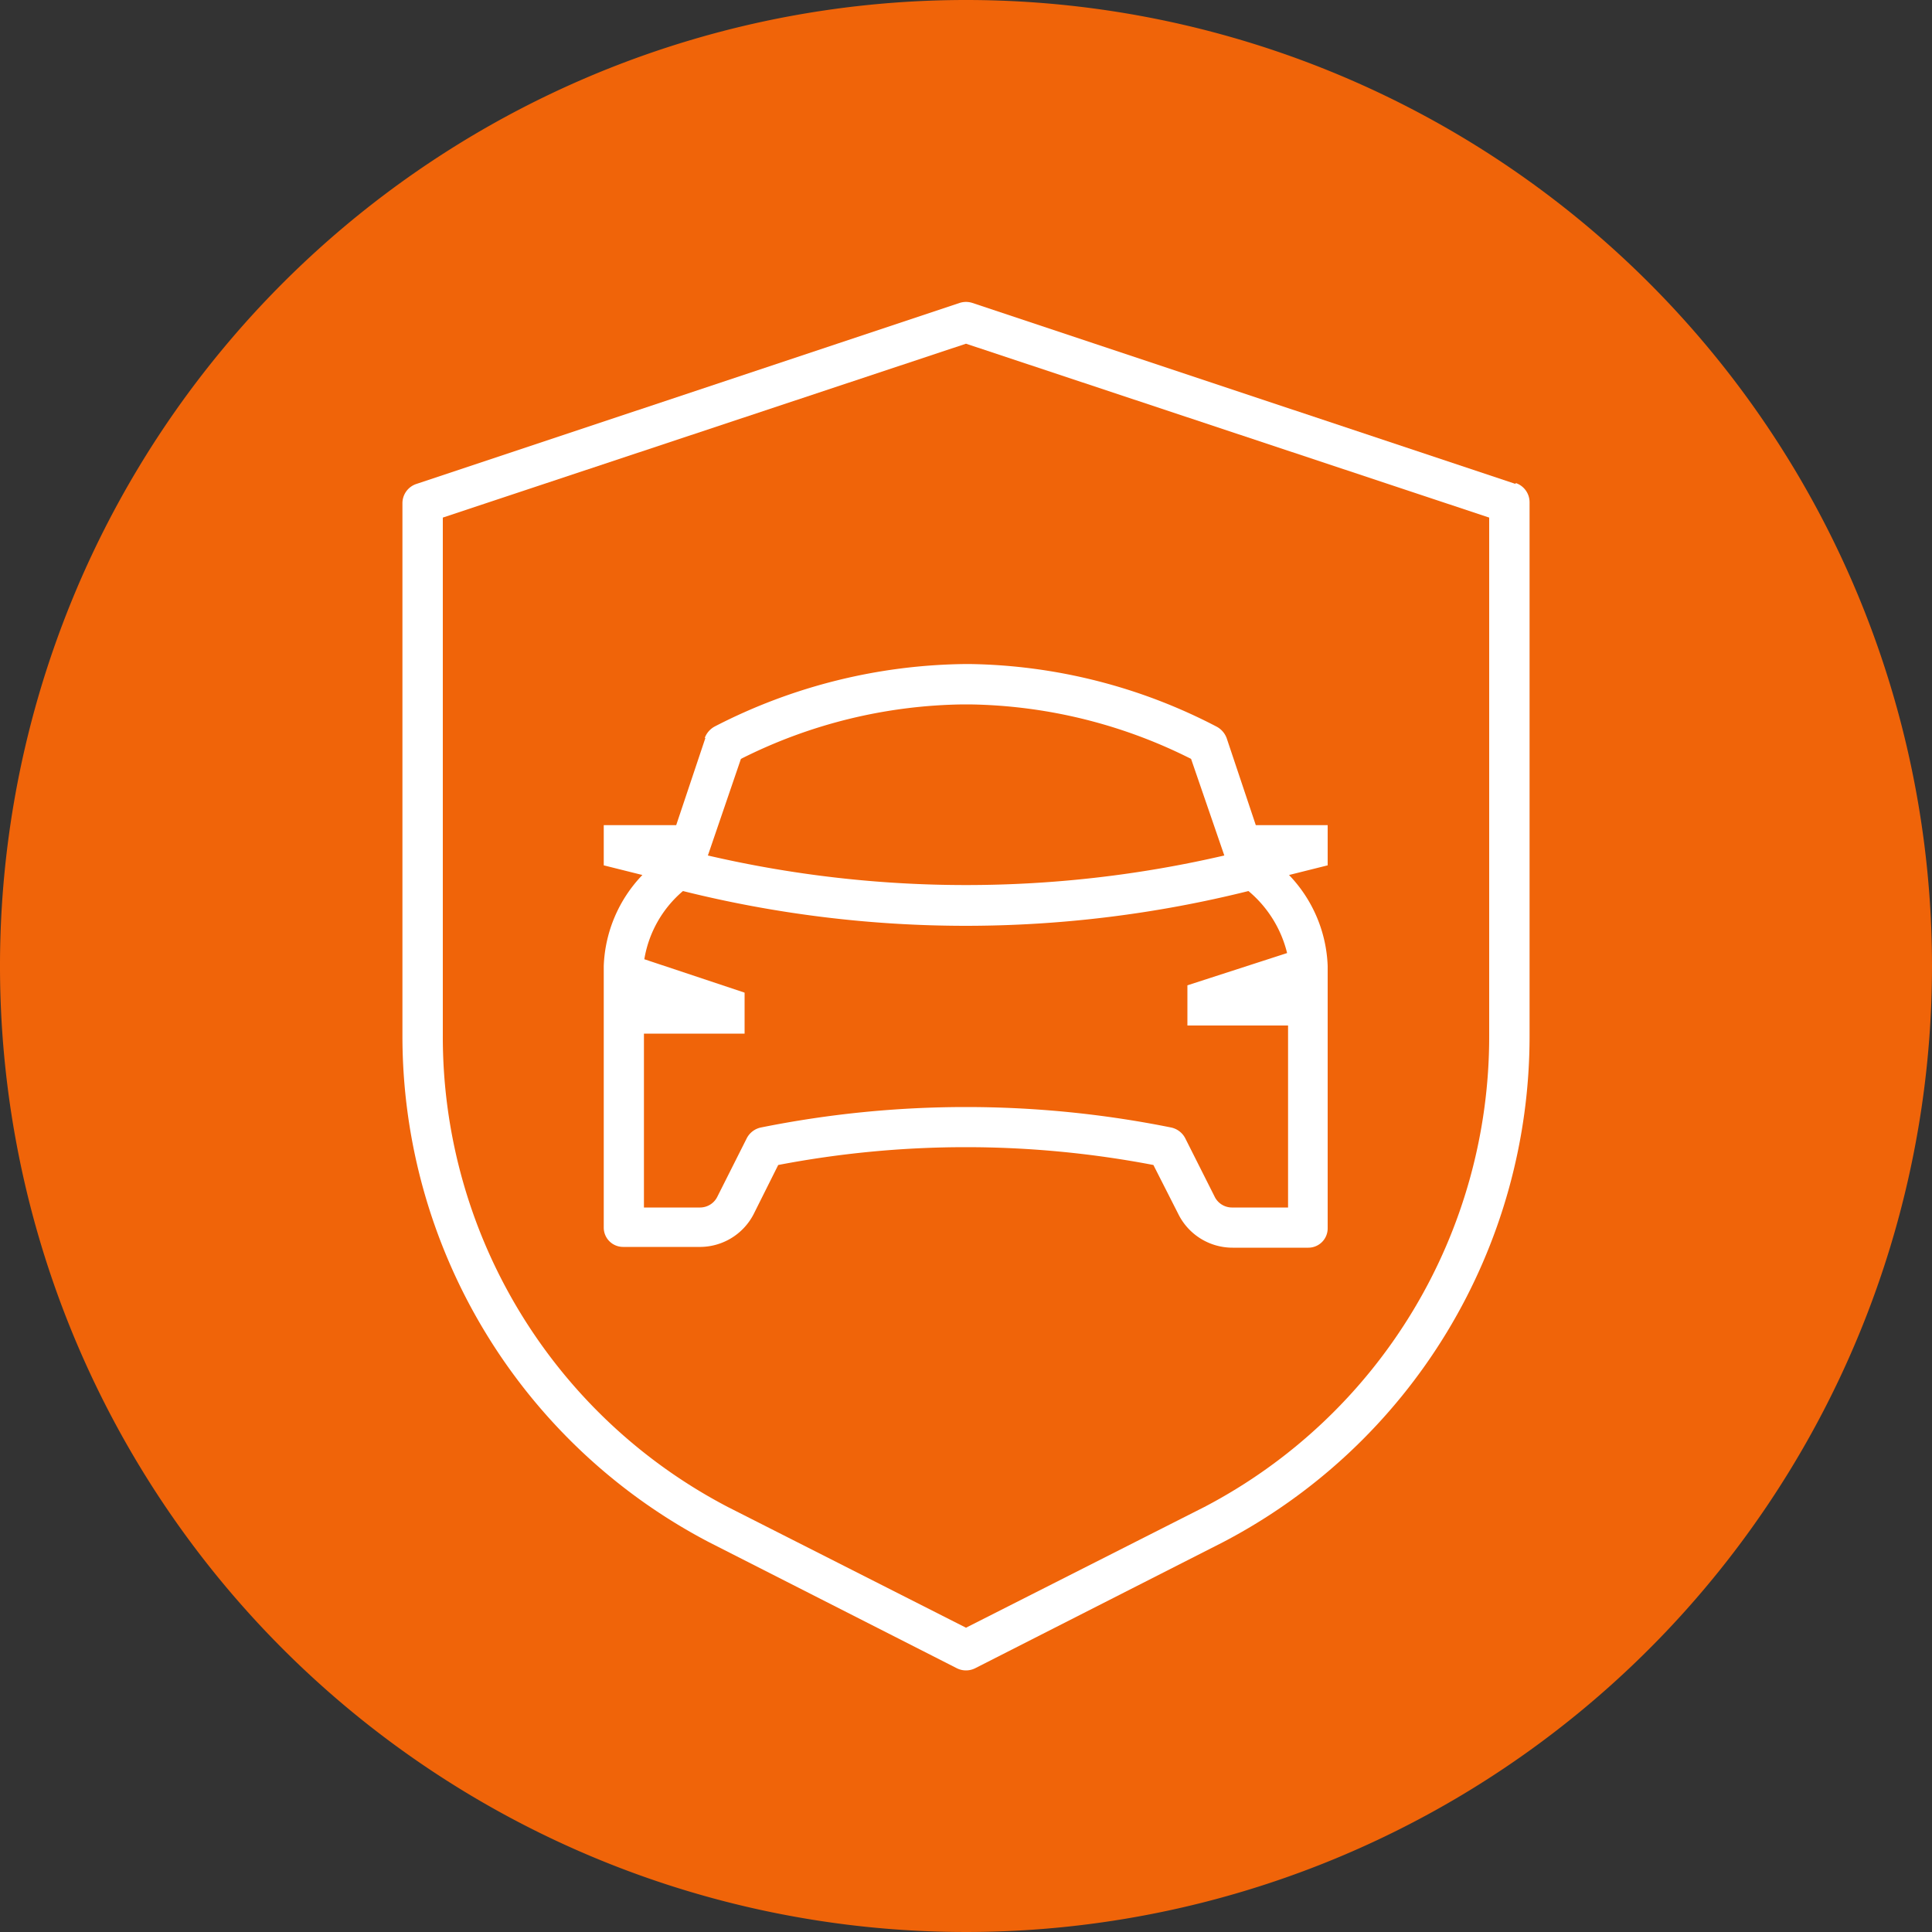
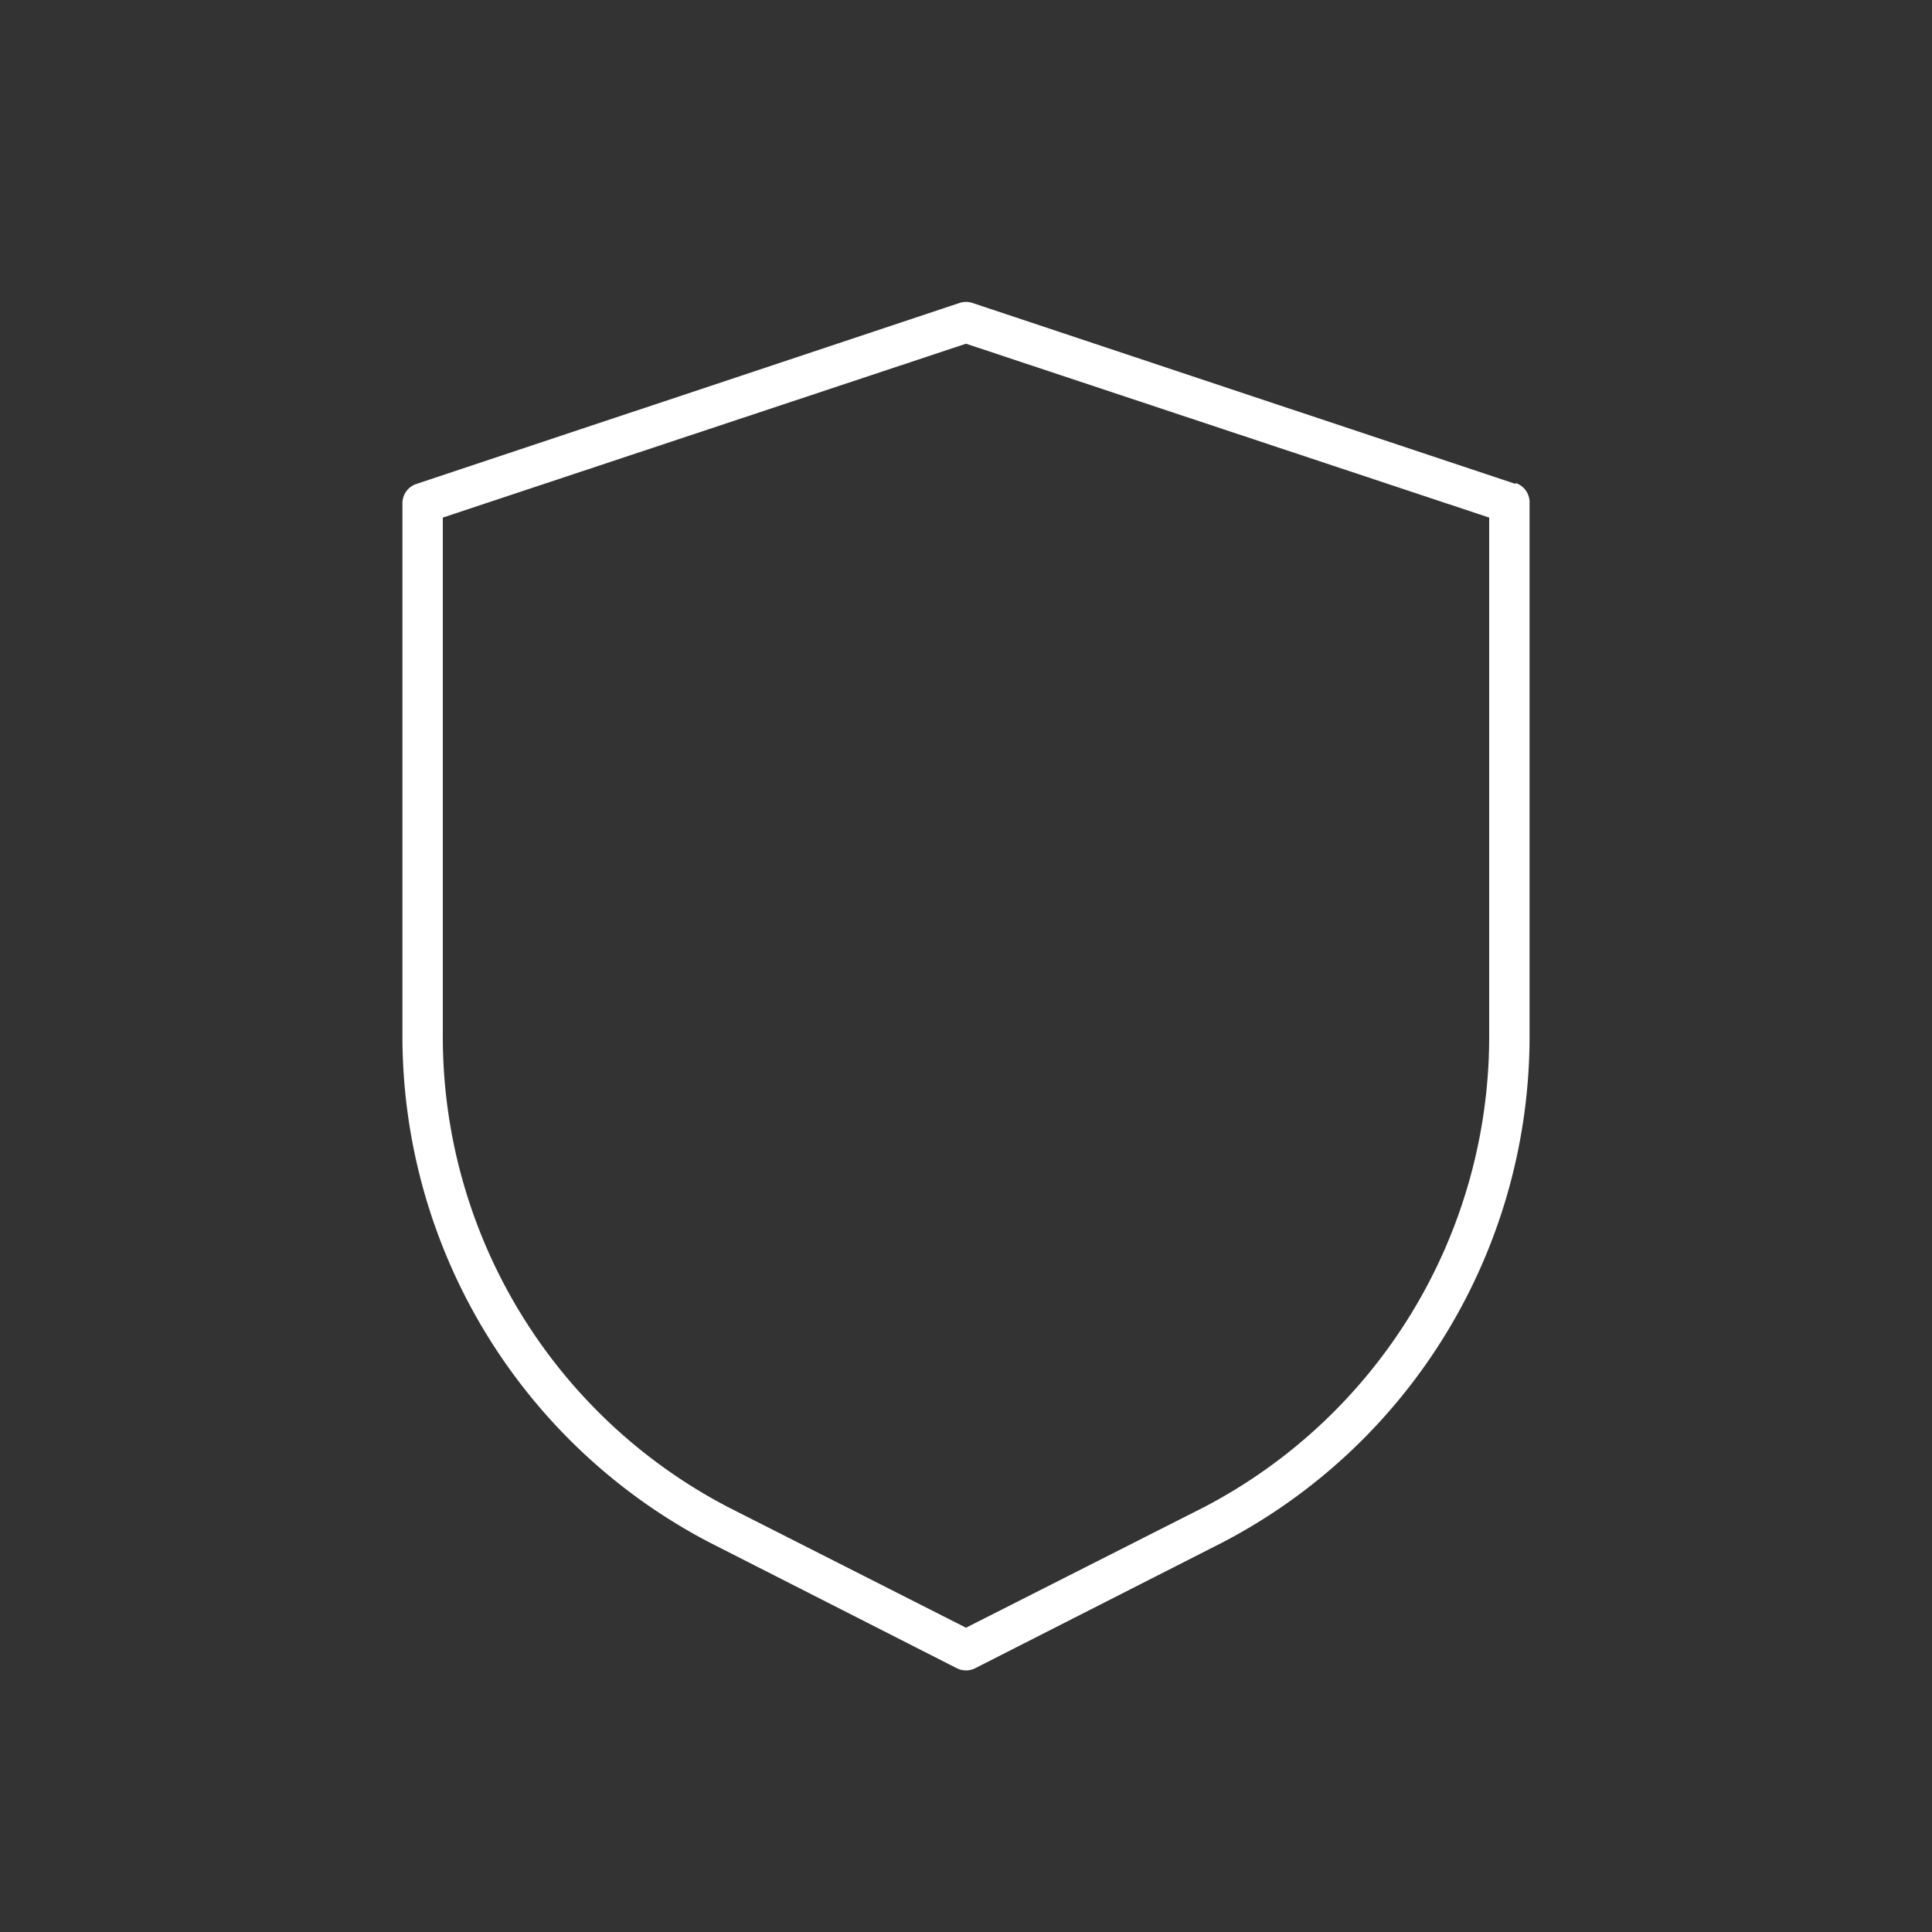
<svg xmlns="http://www.w3.org/2000/svg" viewBox="0 0 100 100">
  <rect x="0" y="0" width="100" height="100" fill="#333333" stroke="none" />
  <defs>
    <style>.cls-1{fill:#f06409;}.cls-2{fill:#fff;}</style>
  </defs>
  <title>used_car_warranty_icon_100x100px</title>
  <g id="Ebene_2" data-name="Ebene 2">
    <g id="Ebene_1-2" data-name="Ebene 1">
      <g id="g48">
        <g id="g50">
          <g id="g52">
            <g id="g58">
-               <path id="path60" class="cls-1" d="M50,0a50,50,0,1,0,50,50A50,50,0,0,0,50,0" />
-             </g>
+               </g>
            <g id="g62">
-               <path id="path64" class="cls-2" d="M49.85,36.46h.32a26.24,26.24,0,0,1,11.48,2.82l1.72,5a59.14,59.14,0,0,1-26.73,0l1.71-5a26.26,26.26,0,0,1,11.5-2.82m14.77,9.66a6.05,6.05,0,0,1,2,3.21L61.46,51v2.08h5.21V62.5H63.79a1,1,0,0,1-.93-.58l-1.51-3a1.07,1.07,0,0,0-.73-.56,53.73,53.73,0,0,0-21.24,0,1.07,1.07,0,0,0-.73.56l-1.51,3a1,1,0,0,1-.93.58H33.33v-9h5.21V51.38l-5.19-1.73a5.89,5.89,0,0,1,2-3.53A60.53,60.53,0,0,0,50,47.92a60.53,60.53,0,0,0,14.62-1.8M36.51,38.2,35,42.71H31.25v2.08l2,.5a7.17,7.17,0,0,0-2,4.71V63.54a1,1,0,0,0,1,1h3.92A3.13,3.13,0,0,0,39,62.86l1.28-2.56a51.56,51.56,0,0,1,19.42,0L61,62.86a3.13,3.13,0,0,0,2.8,1.72h3.92a1,1,0,0,0,1-1V50a7.17,7.17,0,0,0-2-4.71l2-.5V42.71H65L63.49,38.2a1.11,1.11,0,0,0-.52-.59,28.5,28.5,0,0,0-12.79-3.24H50a28.89,28.89,0,0,0-13,3.23,1.11,1.11,0,0,0-.52.59" />
-             </g>
+               </g>
            <g id="g66">
              <path id="path68" class="cls-2" d="M77.08,53.58A27.47,27.47,0,0,1,62.34,78L50,84.25,37.67,78A27.45,27.45,0,0,1,22.92,53.58V26.79l27.08-9,27.08,9Zm1.37-28.53L50.33,15.68a1.06,1.06,0,0,0-.66,0L21.55,25.05a1.05,1.05,0,0,0-.72,1V53.58A29.56,29.56,0,0,0,36.71,79.83l12.82,6.52a1.06,1.06,0,0,0,.94,0l12.82-6.52h0A29.54,29.54,0,0,0,79.17,53.58V26a1.05,1.05,0,0,0-.72-1" />
            </g>
          </g>
        </g>
      </g>
    </g>
  </g>
</svg>